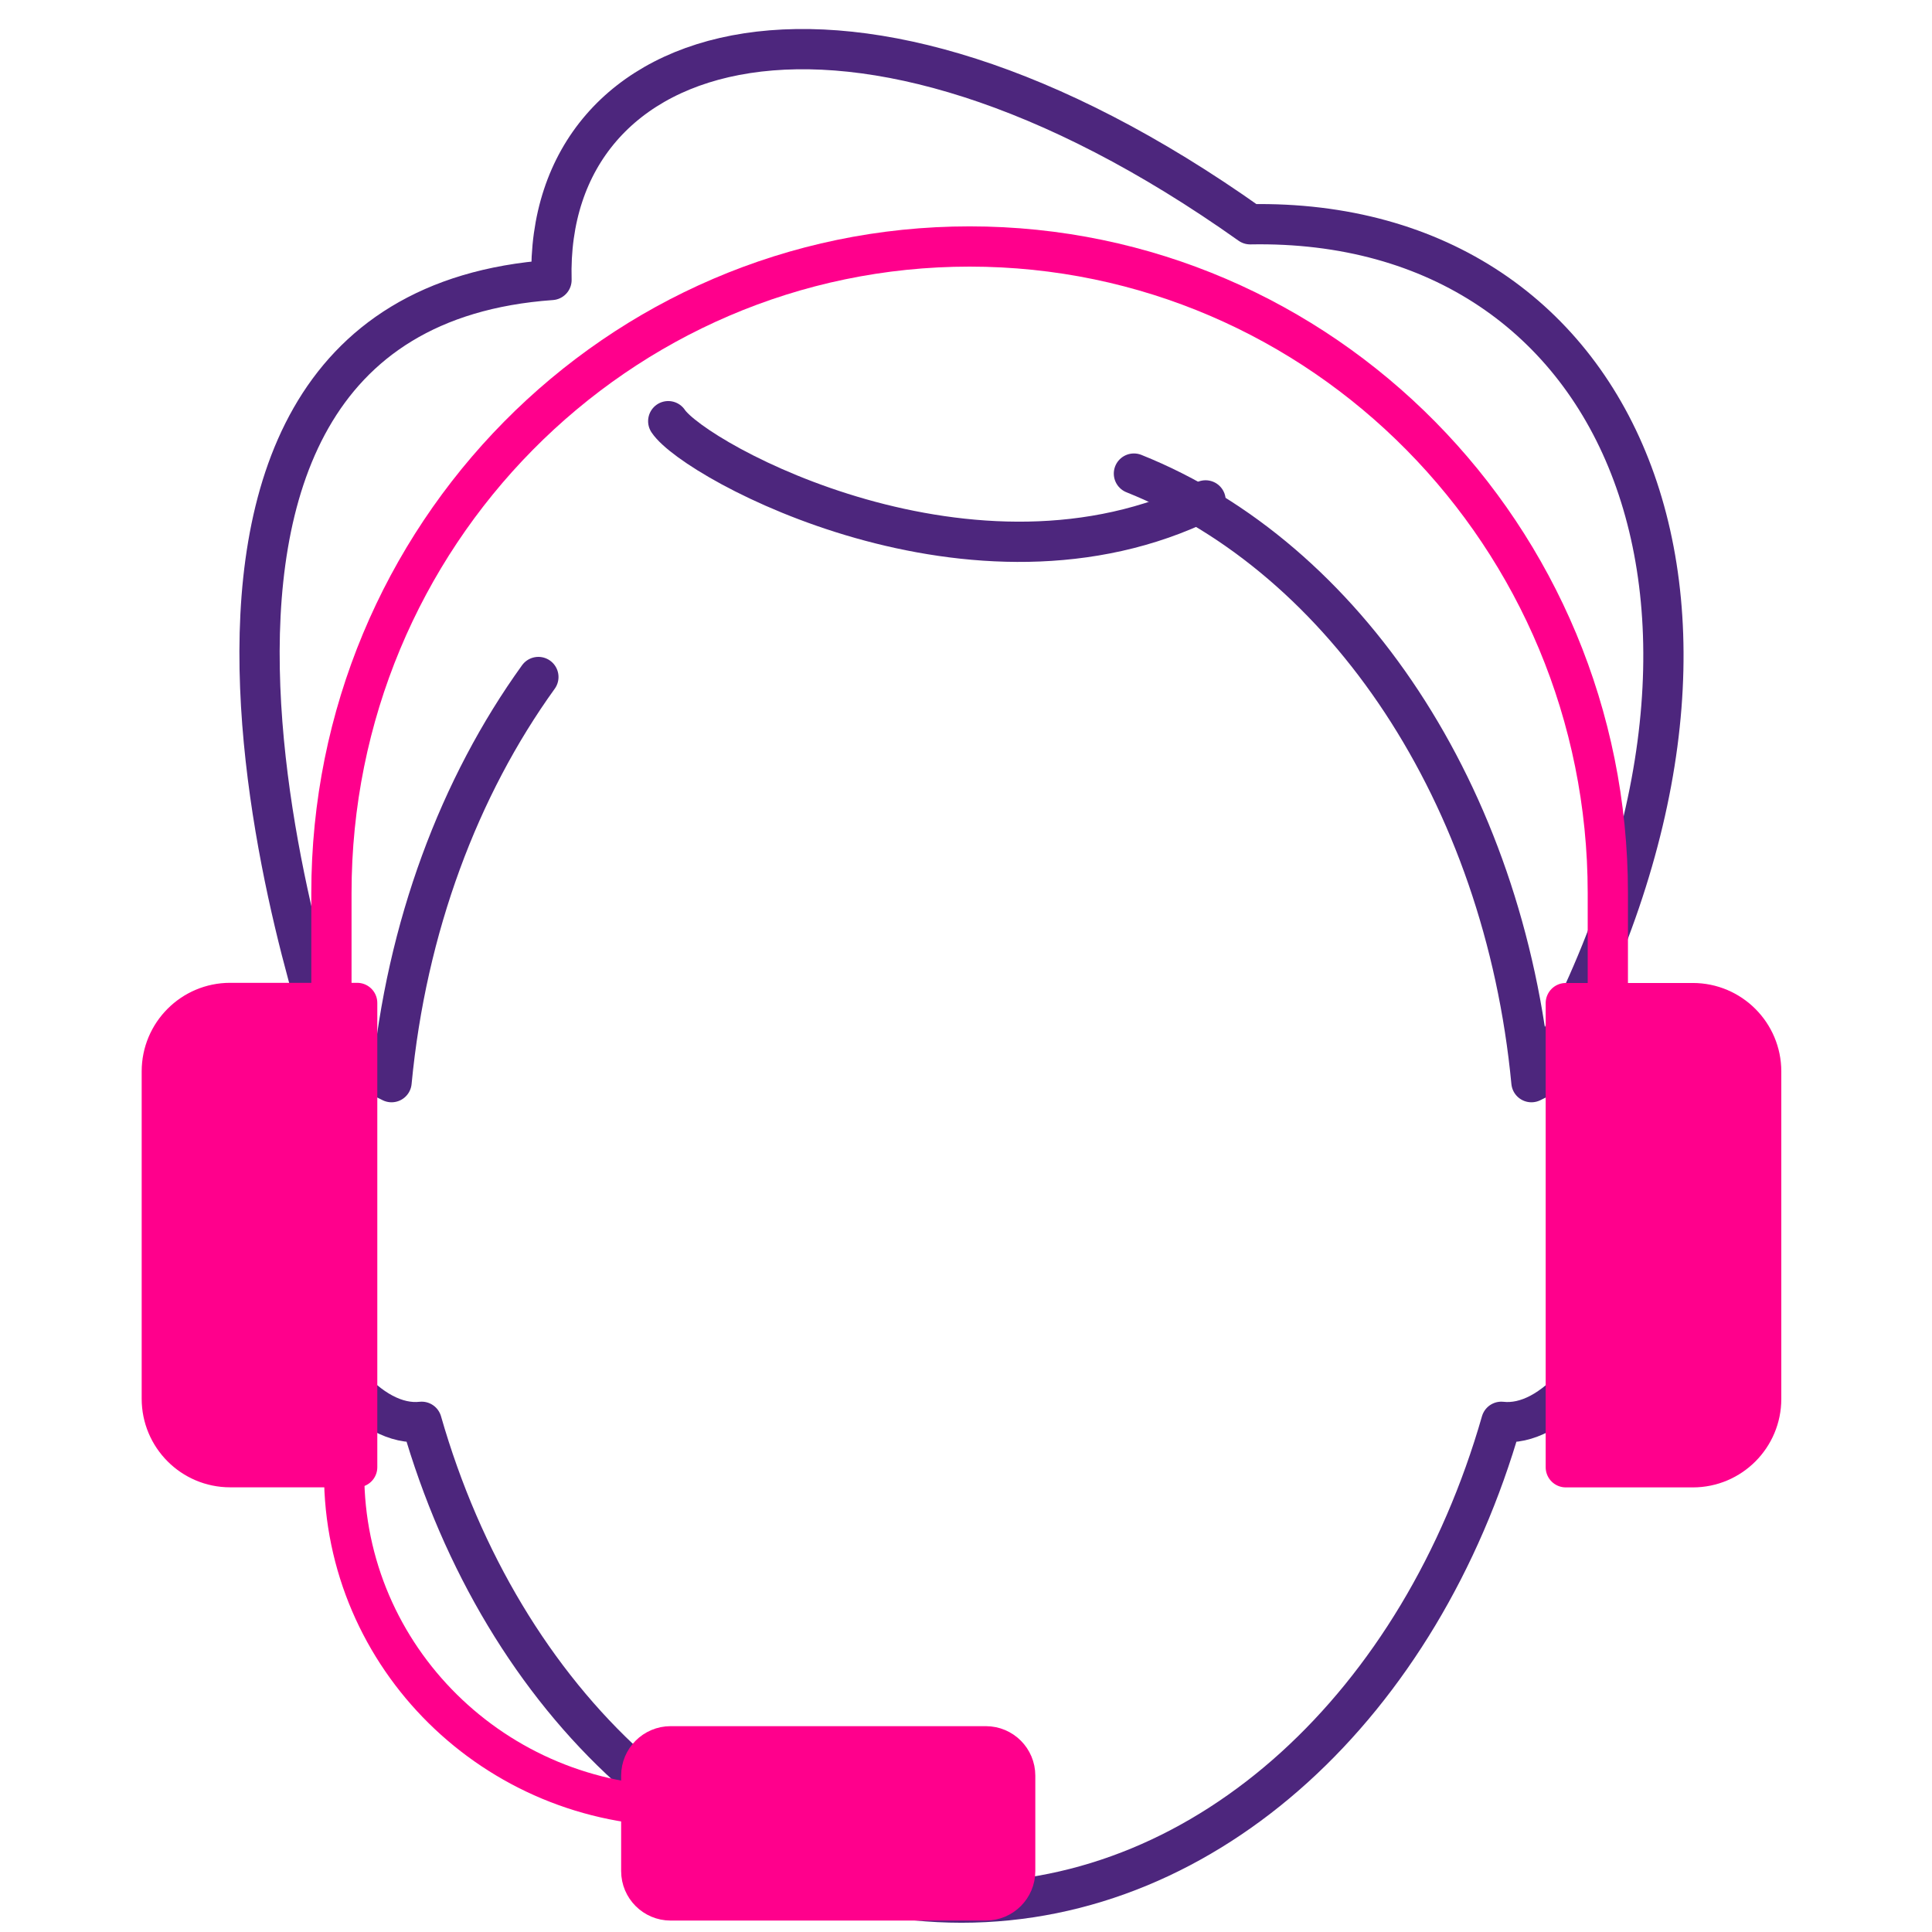
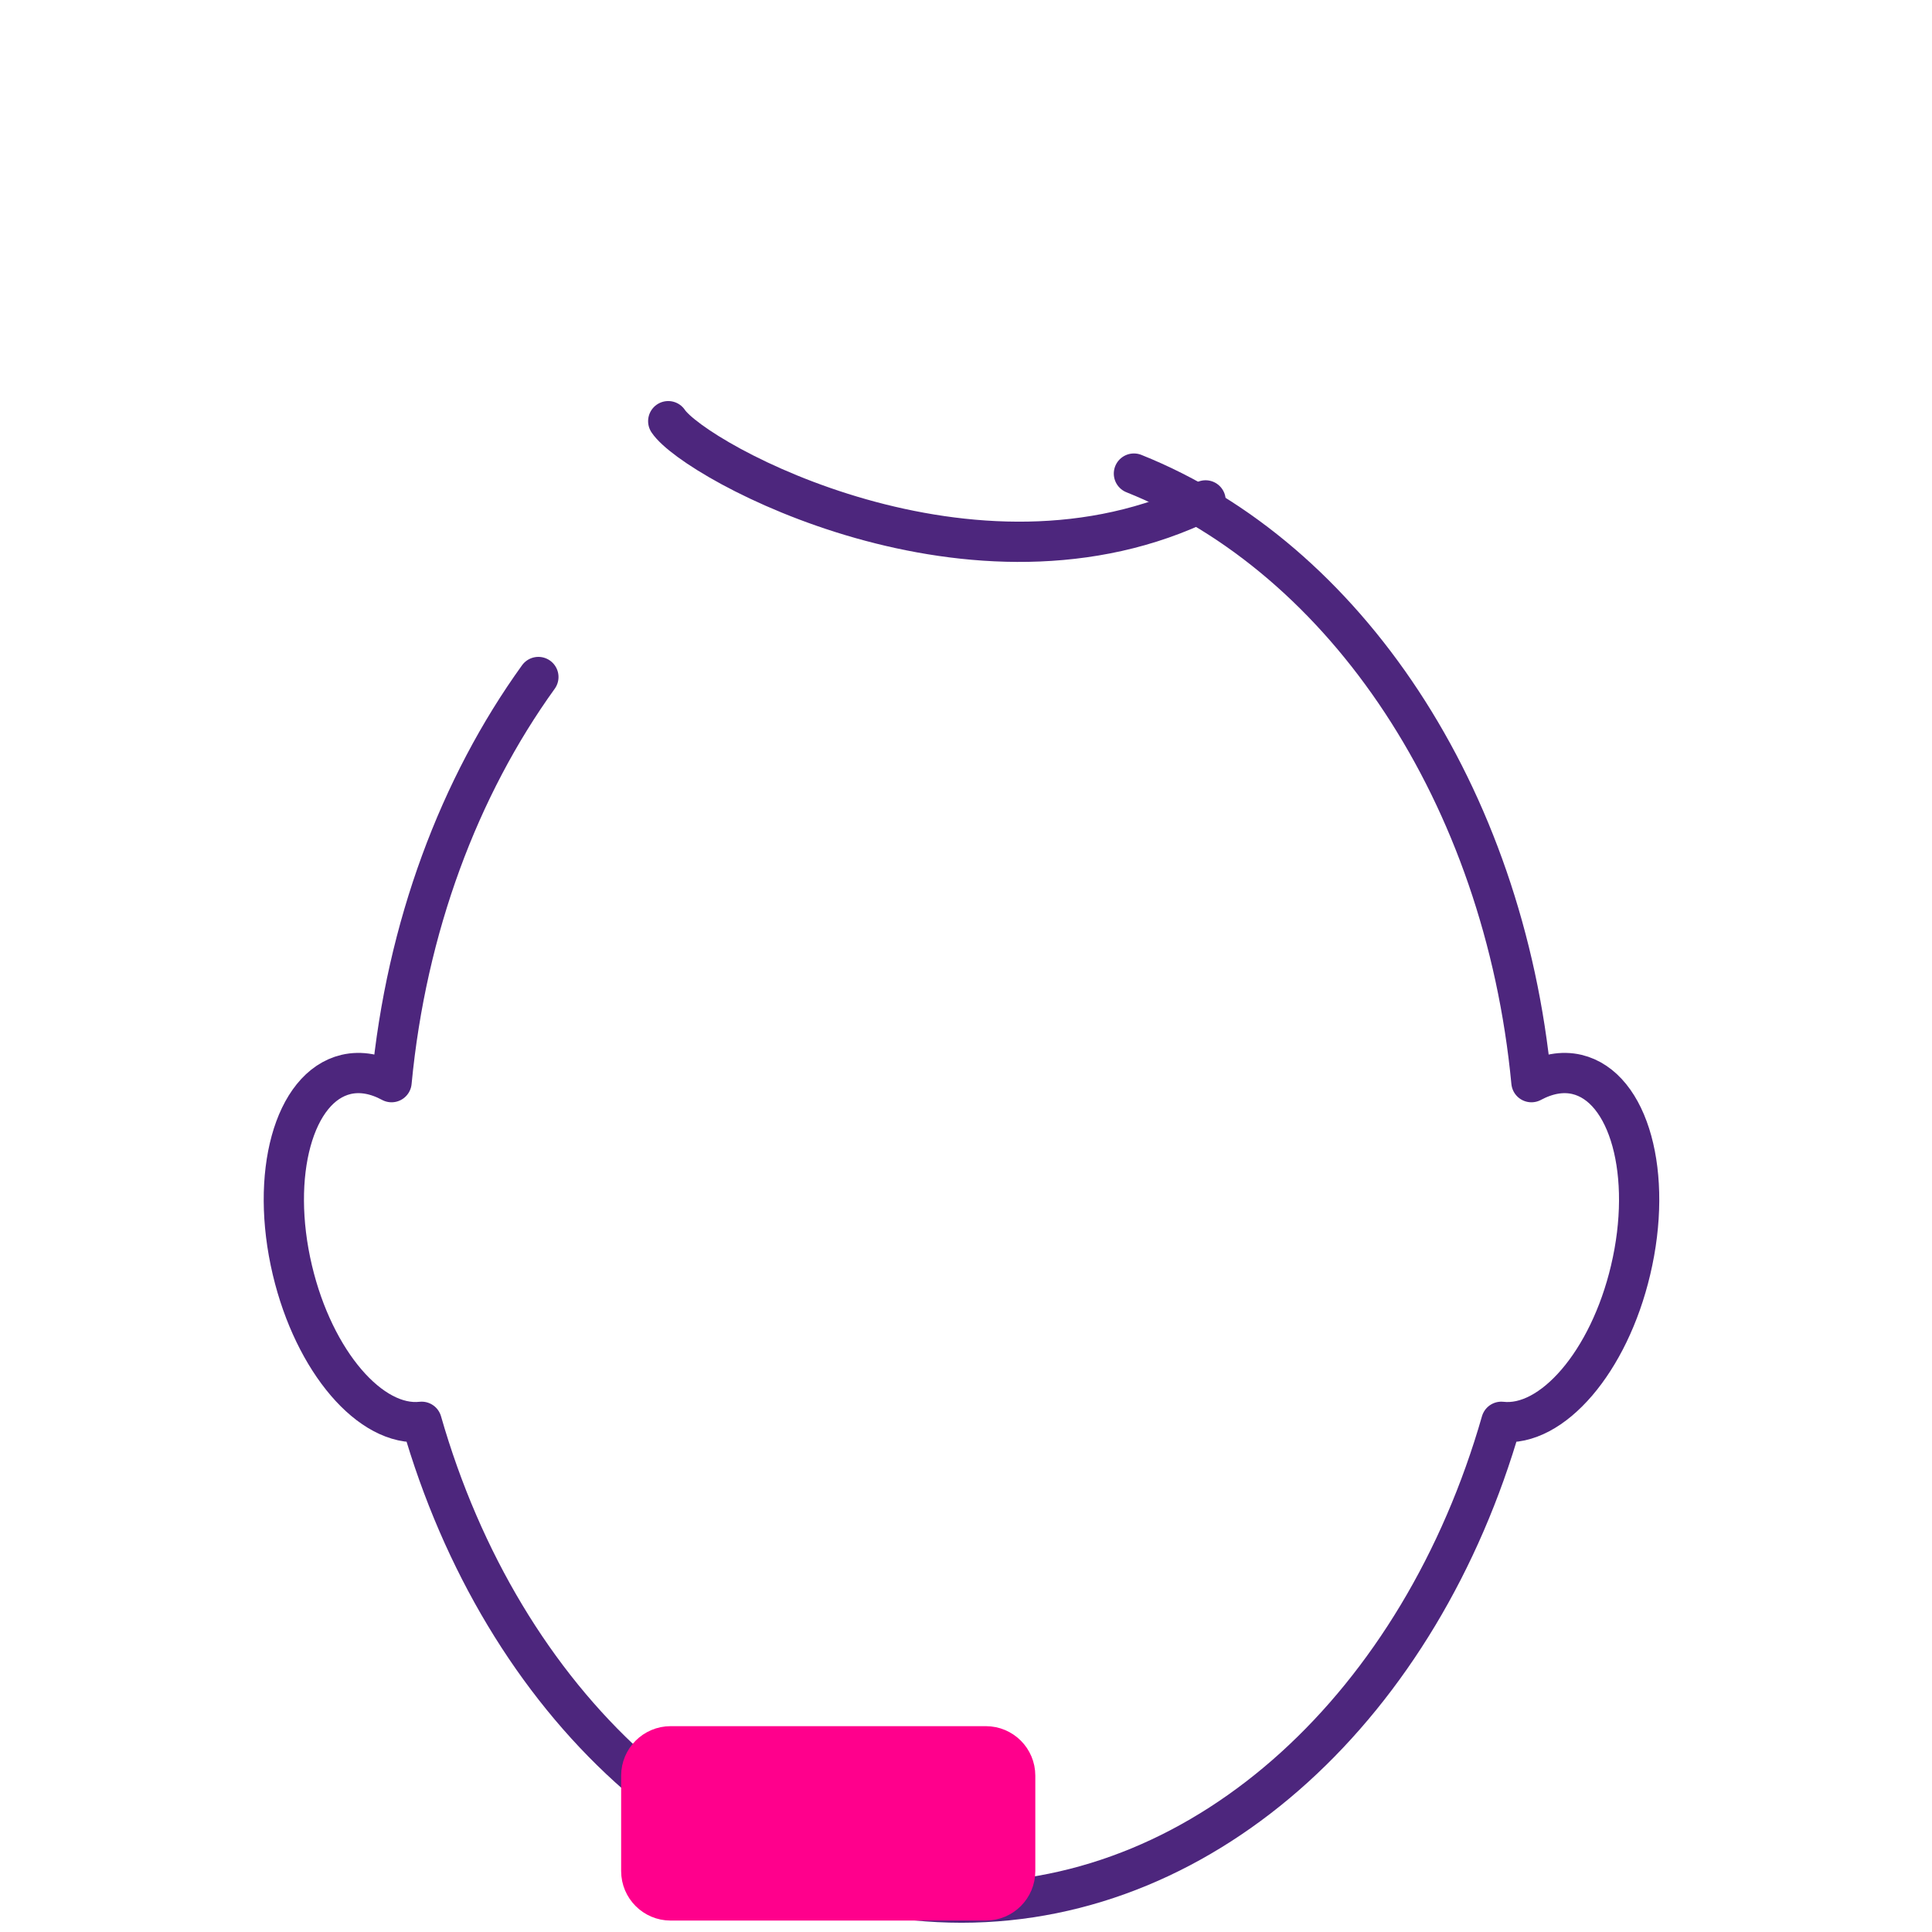
<svg xmlns="http://www.w3.org/2000/svg" width="24" height="24" viewBox="0 0 24 24" fill="none">
-   <path d="M4.182 13.27C4.182 13.27 0.76 3.912 6.851 3.478C6.768 0.442 10.523 -0.768 15.53 2.786C20.216 2.699 22.288 7.638 19.202 13.272" stroke="#4D267D" stroke-width="0.5" stroke-linecap="round" stroke-linejoin="round" />
  <path d="M6.688 8.41C5.707 9.771 5.048 11.514 4.864 13.443C4.677 13.342 4.483 13.304 4.299 13.347C3.65 13.501 3.35 14.589 3.632 15.778C3.902 16.918 4.608 17.733 5.238 17.662C6.237 21.147 8.861 23.635 11.944 23.635C15.027 23.635 17.651 21.147 18.65 17.662C19.28 17.734 19.987 16.918 20.256 15.778C20.538 14.589 20.238 13.501 19.589 13.347C19.405 13.304 19.213 13.342 19.024 13.443C18.683 9.869 16.712 6.934 14.086 5.883" stroke="#4D267D" stroke-width="0.5" stroke-linecap="round" stroke-linejoin="round" />
  <path d="M8.301 5.232C8.638 5.734 12.114 7.63 14.976 6.216" stroke="#4D267D" stroke-width="0.5" stroke-linecap="round" stroke-linejoin="round" />
-   <path d="M4.117 13.654V11.093C4.117 6.658 7.667 3.062 12.045 3.062C16.422 3.062 19.973 6.658 19.973 11.093V13.654" stroke="#FF008C" stroke-width="0.5" stroke-linecap="round" stroke-linejoin="round" />
-   <path d="M4.437 18.226H2.859C2.39 18.226 2.01 17.845 2.01 17.376L2.01 13.309C2.01 12.84 2.39 12.459 2.859 12.459H4.437L4.437 18.224V18.226Z" fill="#FF008C" stroke="#FF008C" stroke-width="0.5" stroke-linecap="round" stroke-linejoin="round" />
-   <path d="M4.275 18.307C4.275 20.589 6.149 22.438 8.459 22.438" stroke="#FF008C" stroke-width="0.5" stroke-linecap="round" stroke-linejoin="round" />
-   <path d="M19.451 12.461H21.029C21.498 12.461 21.878 12.842 21.878 13.31V17.378C21.878 17.846 21.498 18.227 21.029 18.227H19.451V12.462V12.461Z" fill="#FF008C" stroke="#FF008C" stroke-width="0.5" stroke-linecap="round" stroke-linejoin="round" />
  <path d="M8.331 23.608H12.246C12.448 23.608 12.611 23.445 12.611 23.243V22.058C12.611 21.856 12.448 21.693 12.246 21.693H8.331C8.13 21.693 7.966 21.856 7.966 22.058V23.243C7.966 23.445 8.13 23.608 8.331 23.608Z" fill="#FF008C" stroke="#FF008C" stroke-width="0.5" stroke-linecap="round" stroke-linejoin="round" />
</svg>